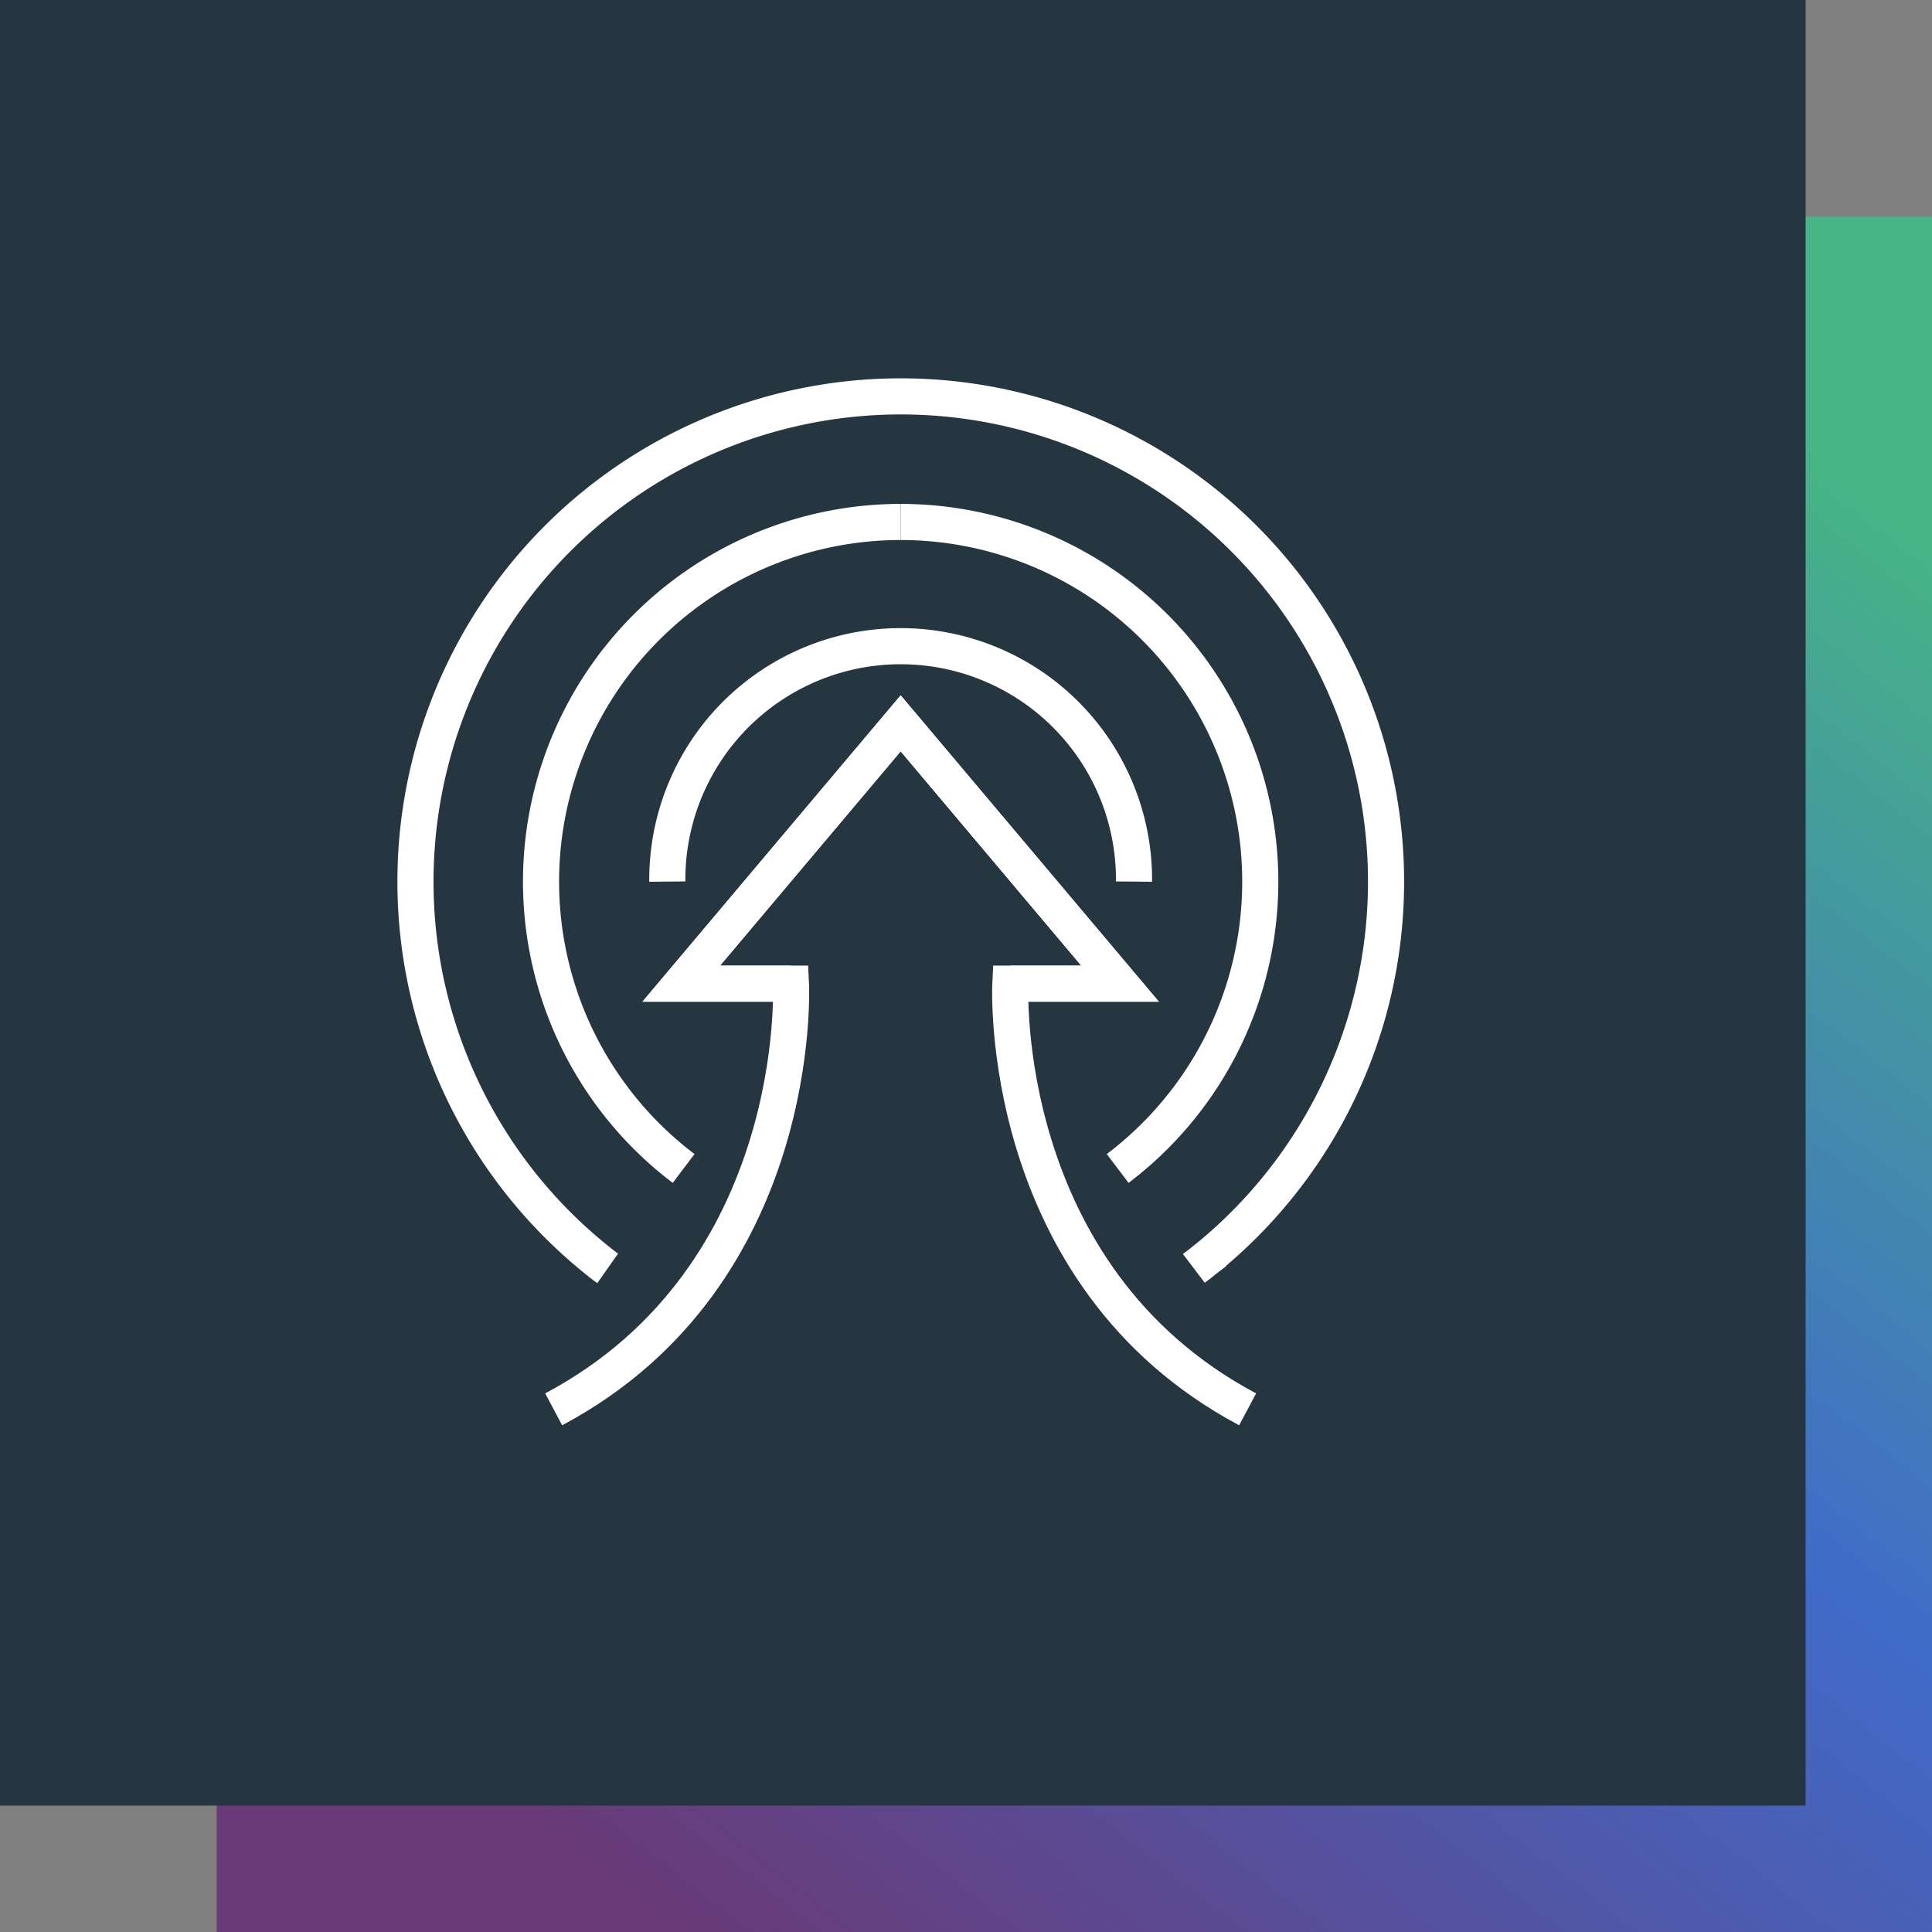
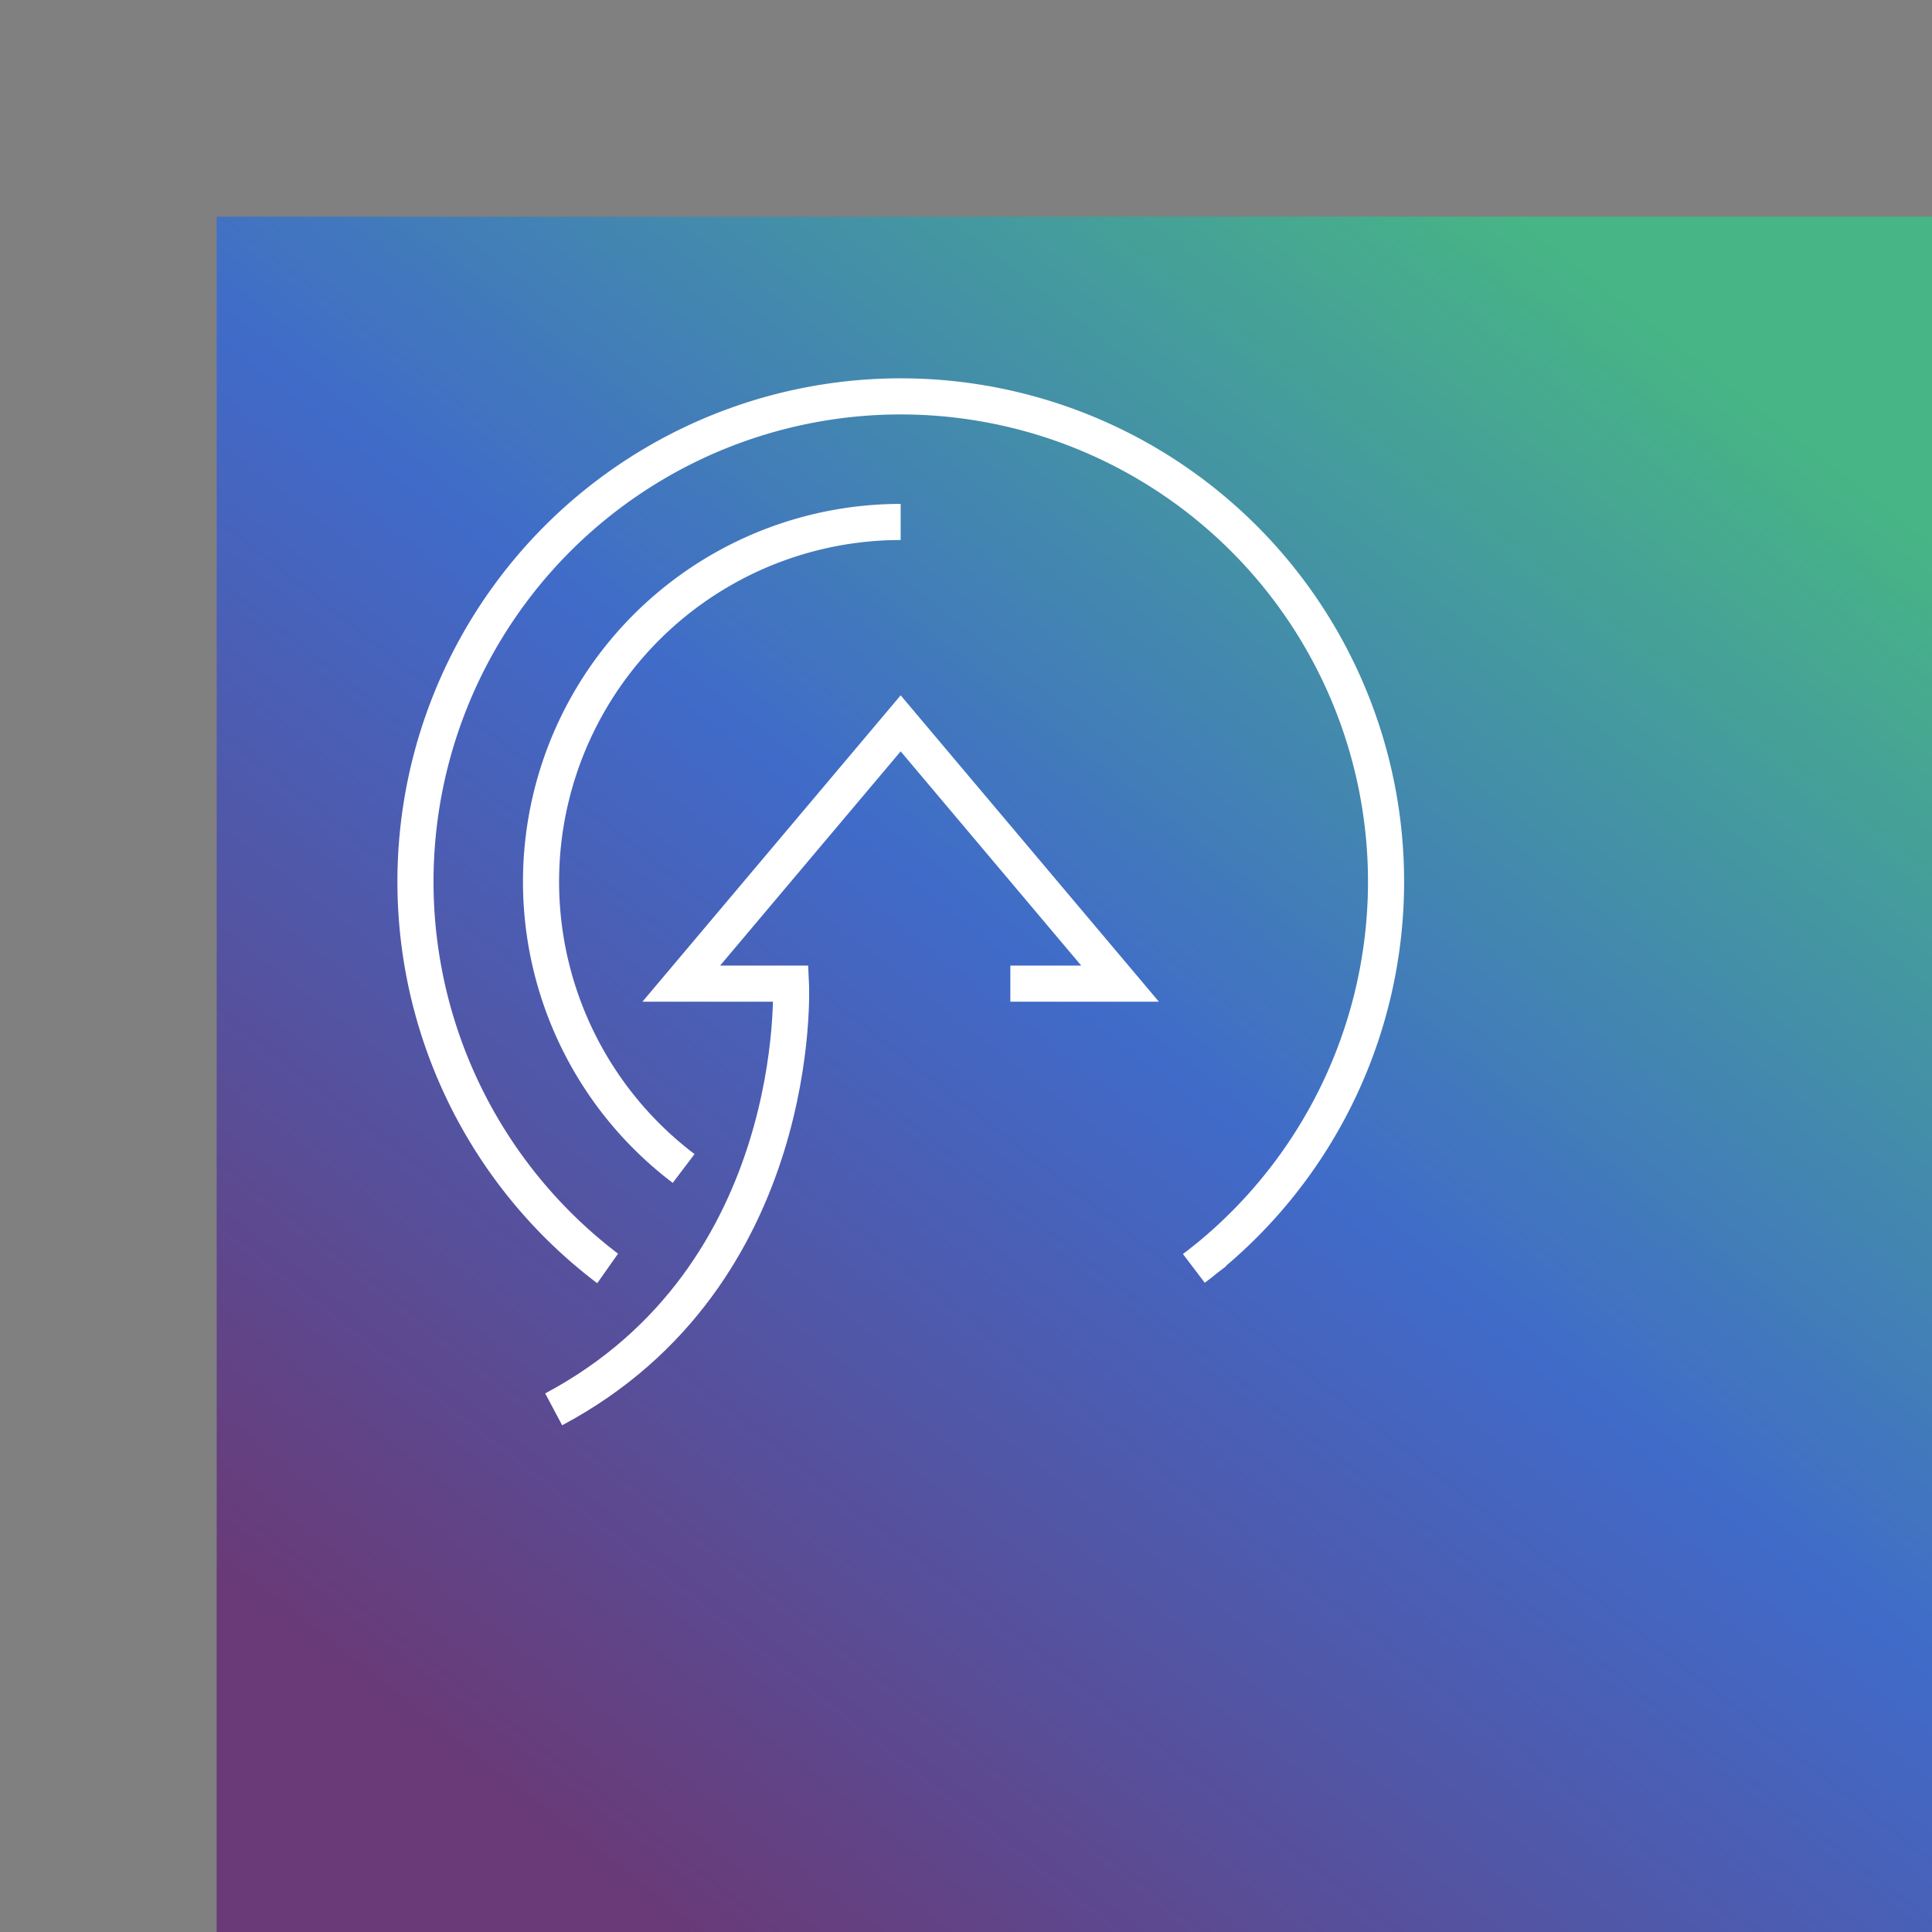
<svg xmlns="http://www.w3.org/2000/svg" width="107" height="107" viewBox="0 0 107 107">
  <rect x="0" y="0" width="107" height="107" fill="#808080" stroke="none" />
  <defs>
    <linearGradient id="linear-gradient" x1="0.886" y1="0.086" x2="0.202" y2="0.96" gradientUnits="objectBoundingBox">
      <stop offset="0" stop-color="#47b585" />
      <stop offset="0.475" stop-color="#406bc9" />
      <stop offset="1" stop-color="#693a77" />
    </linearGradient>
  </defs>
  <g id="Group_7859" data-name="Group 7859" transform="translate(-1357 -1153)">
    <rect id="Rectangle_2219" data-name="Rectangle 2219" width="95" height="95" transform="translate(1369 1165)" fill="url(#linear-gradient)" />
-     <rect id="Rectangle_2218" data-name="Rectangle 2218" width="100" height="100" transform="translate(1357 1153)" fill="#263640" />
    <g id="Solution_copy_27" data-name="Solution copy 27" transform="translate(1372 1168)">
-       <rect id="Rectangle_2554" data-name="Rectangle 2554" width="70" height="70" transform="translate(0)" fill="none" />
      <path id="Path_7568" data-name="Path 7568" d="M30.738,56.866A19.922,19.922,0,0,1,42.757,21.06" transform="translate(-7.876 -7.152)" fill="none" stroke="#fff" stroke-width="2" />
      <path id="Path_7569" data-name="Path 7569" d="M55.419,58.82l.33-.251c.152-.119.3-.244.456-.363a26.877,26.877,0,1,0-34.036,0c.152.125.3.244.456.363.106.086.218.172.33.251" transform="translate(-4.3 -3.573)" fill="none" stroke="#fff" stroke-width="2" />
-       <path id="Path_7570" data-name="Path 7570" d="M65.019,56.866A19.922,19.922,0,0,0,53,21.06" transform="translate(-18.119 -7.152)" fill="none" stroke="#fff" stroke-width="2" />
-       <path id="Path_7571" data-name="Path 7571" d="M33.43,44.574a12.924,12.924,0,1,1,25.847,0" transform="translate(-11.472 -10.749)" fill="none" stroke="#fff" stroke-width="2" />
-       <path id="Path_7572" data-name="Path 7572" d="M65.968,75.942C52.021,68.525,52.826,52.366,52.826,52.366H58.9L46.751,37.95,34.6,52.366h6.075" transform="translate(-11.87 -12.889)" fill="none" stroke="#fff" stroke-width="2" />
      <path id="Path_7573" data-name="Path 7573" d="M23.9,75.942c13.947-7.416,13.142-23.575,13.142-23.575H30.966L43.117,37.95,55.268,52.366H49.192" transform="translate(-8.236 -12.889)" fill="none" stroke="#fff" stroke-width="2" />
    </g>
  </g>
</svg>